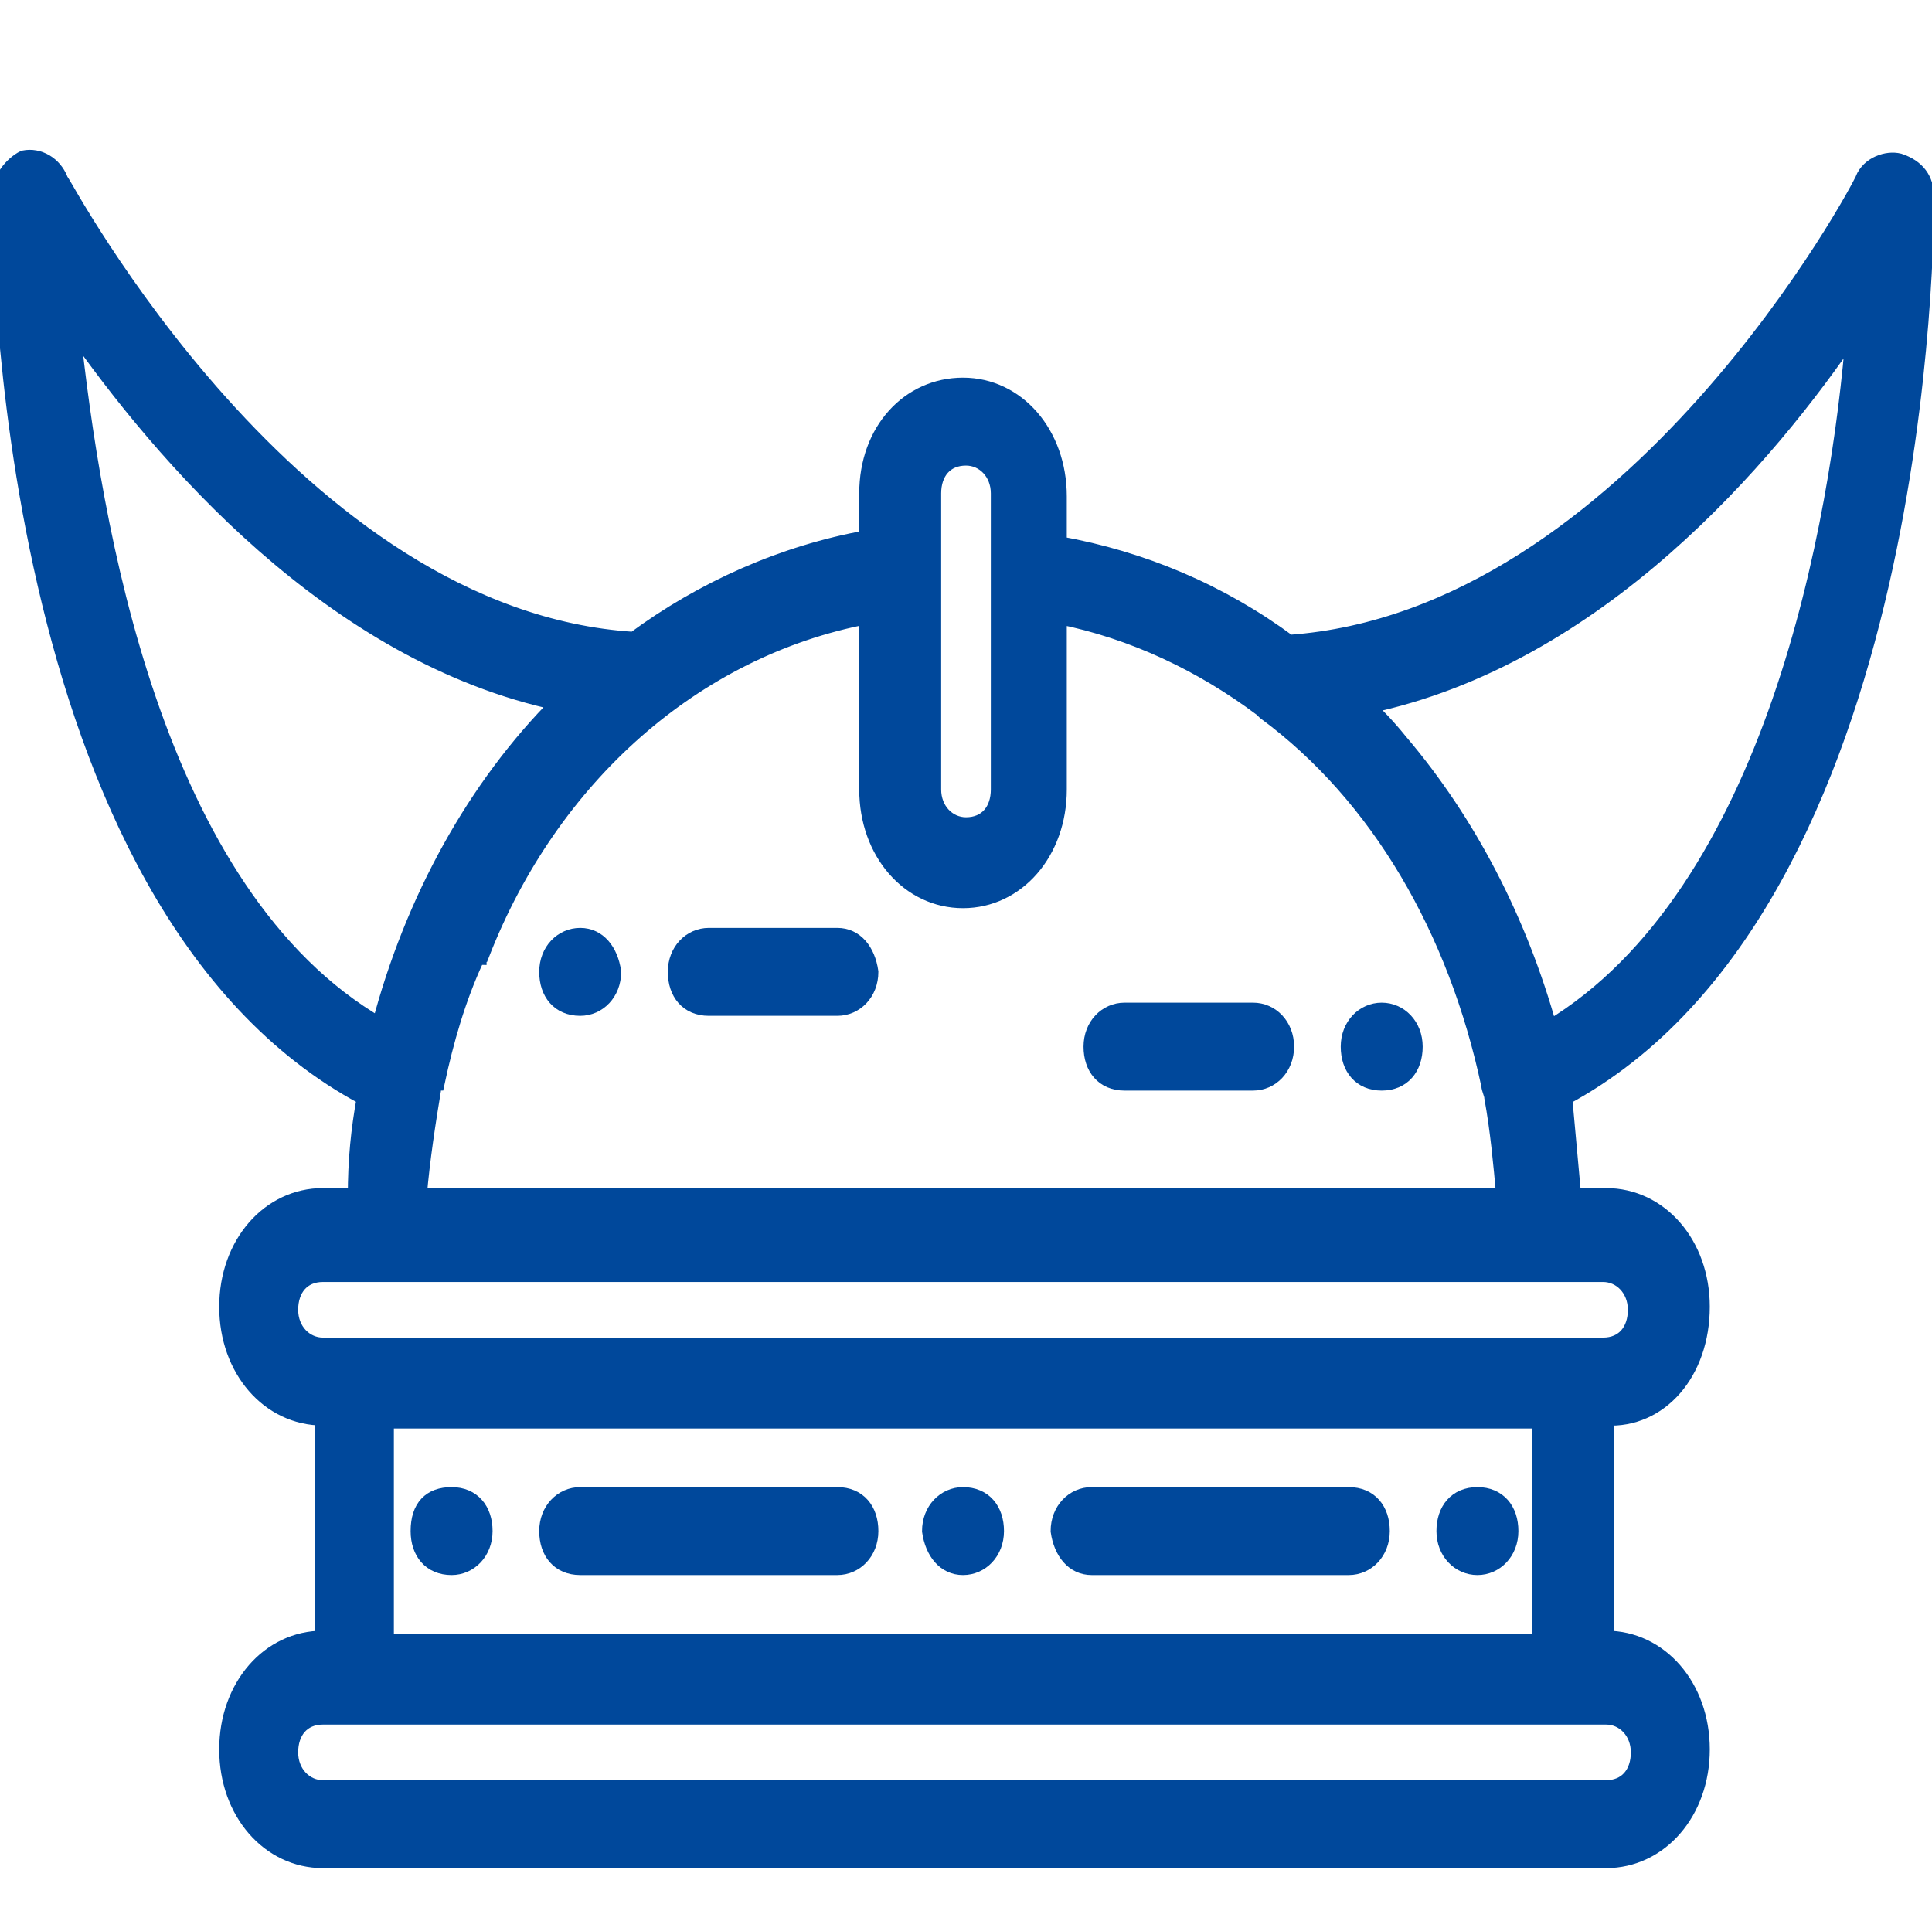
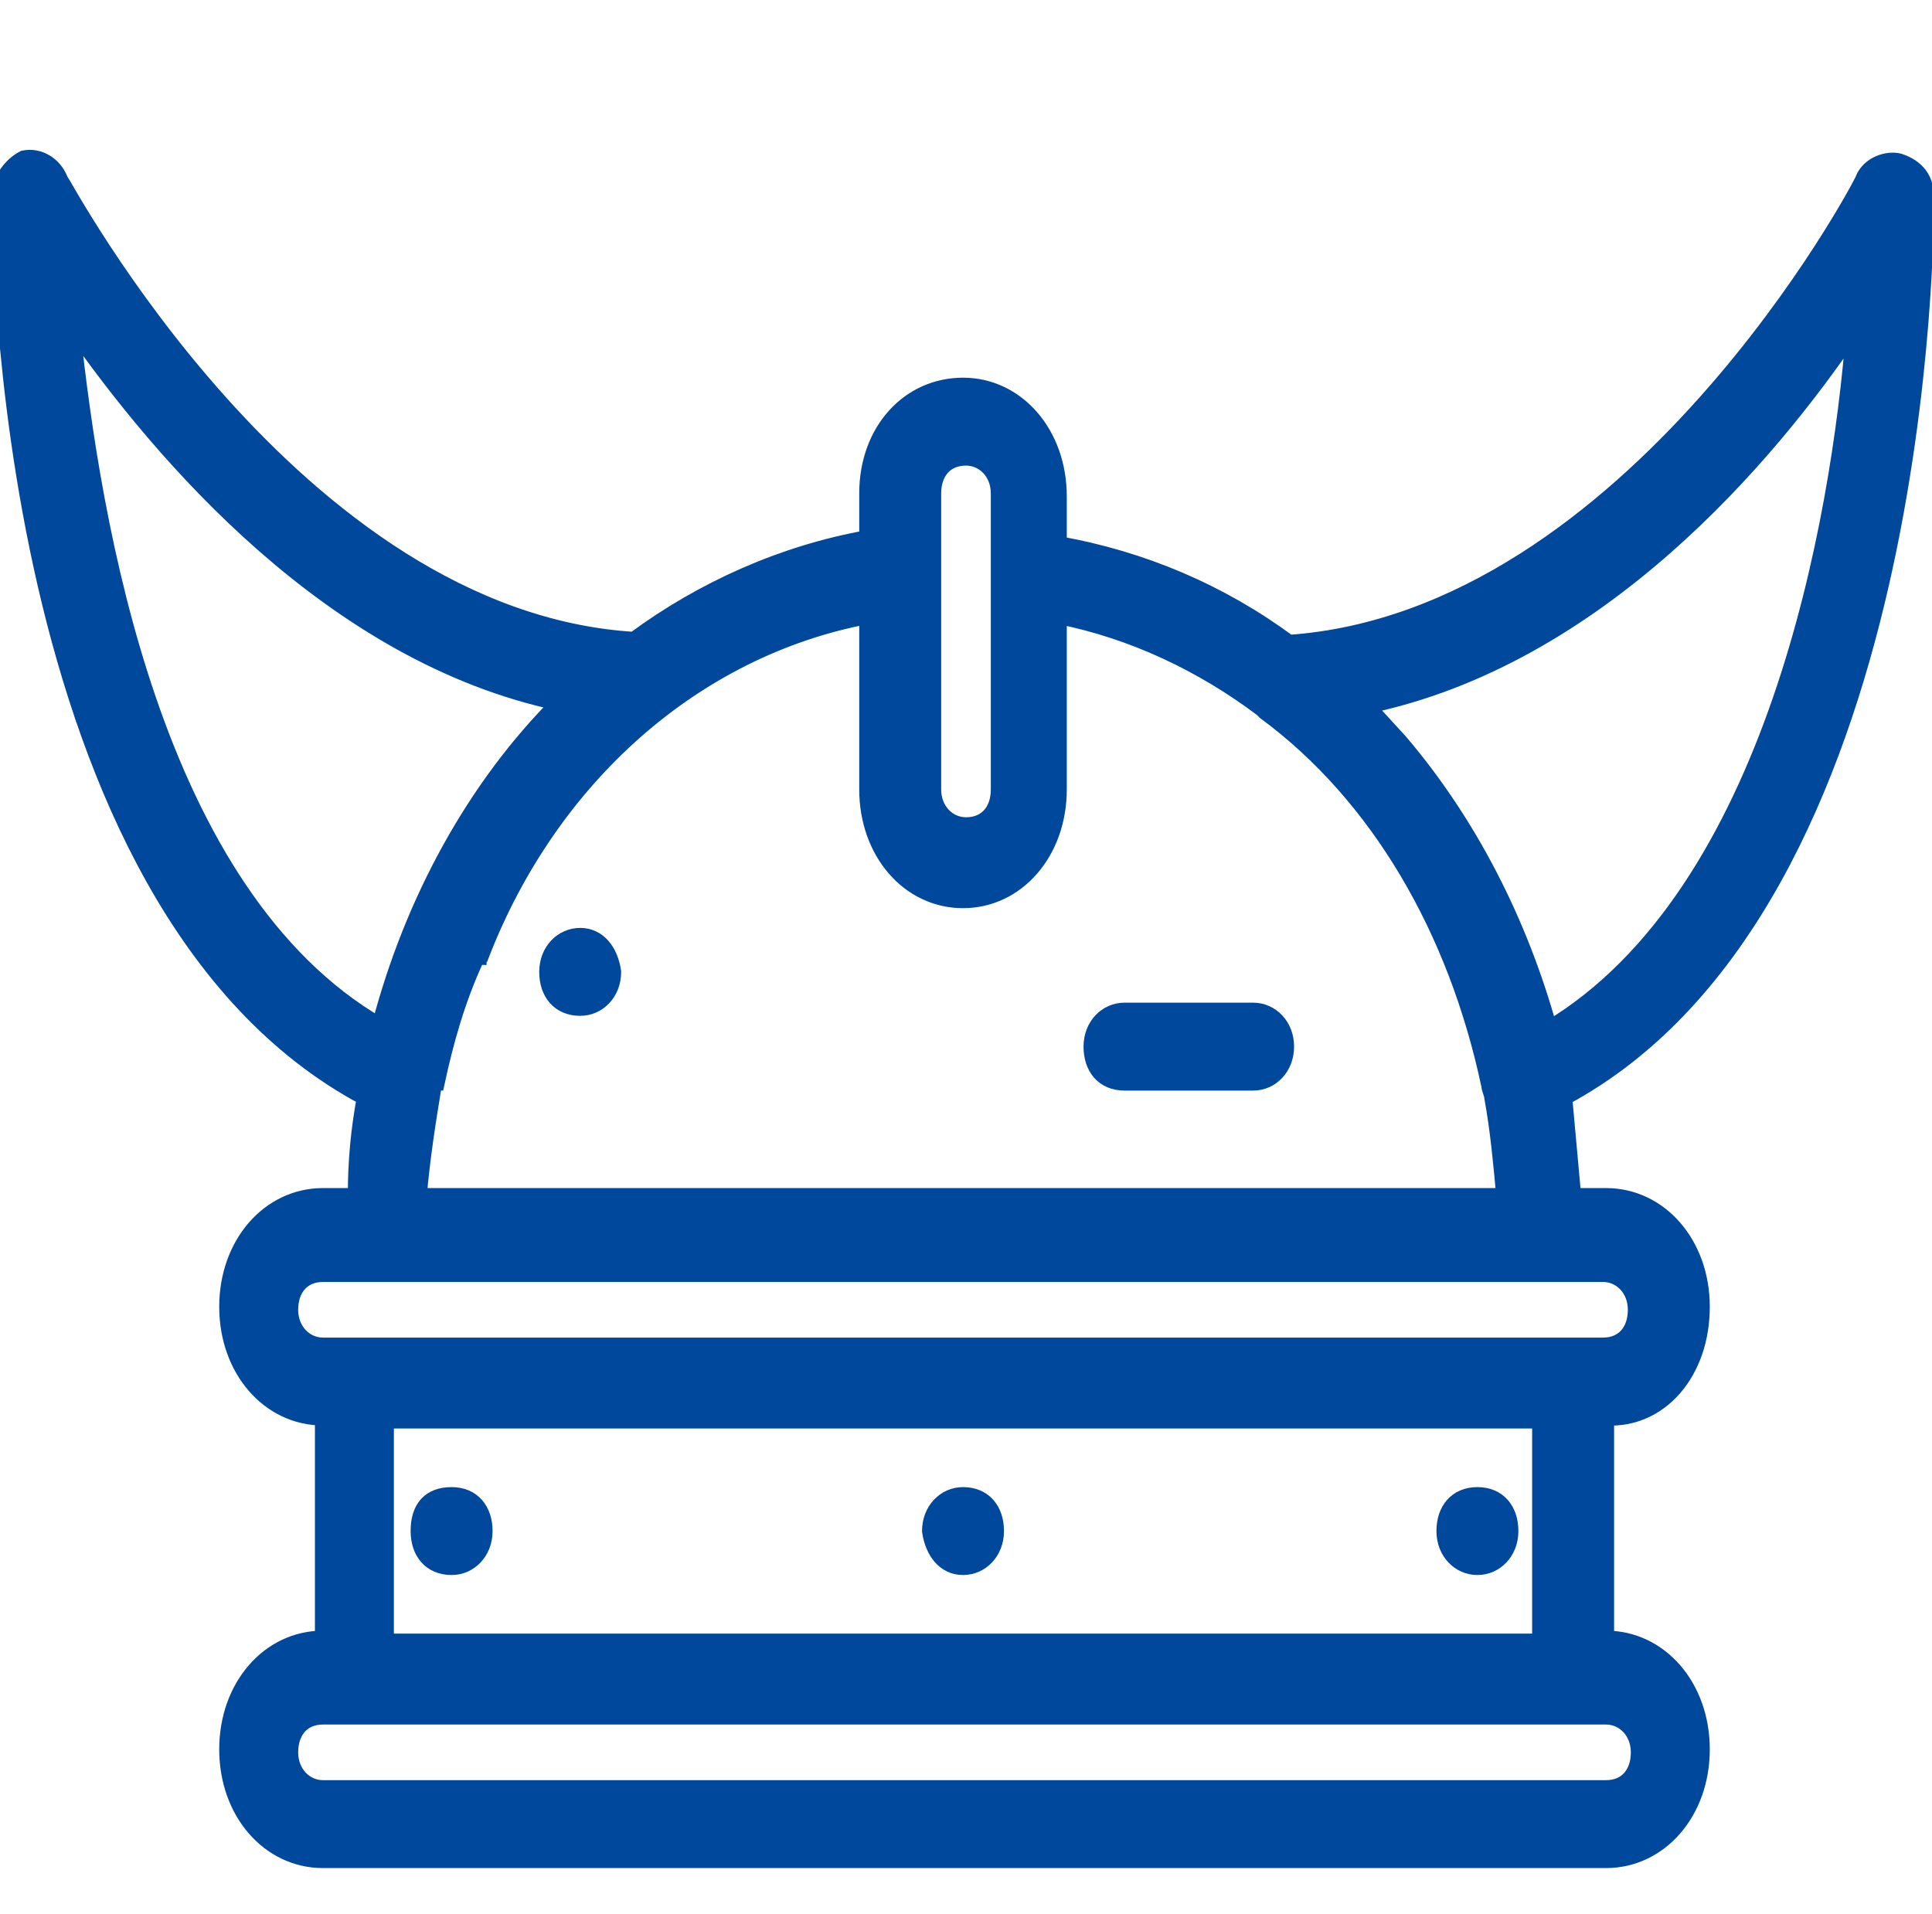
<svg xmlns="http://www.w3.org/2000/svg" id="Layer_1" x="0px" y="0px" viewBox="0 0 64.6 64" style="enable-background:new 0 0 64.6 64;" xml:space="preserve">
  <style type="text/css"> .st0{fill:#00489B;stroke:#00489B;stroke-width:0.54;stroke-miterlimit:10;} </style>
  <g transform="translate(1 1)">
    <g>
      <g>
-         <path class="st0" d="M55.9,42.7c0-2.1-1.4-3.7-3.2-3.7h-1.1c-0.1-1.1-0.2-2.2-0.3-3.3C63.4,29.2,63.4,6.5,63.4,5.6 c0-0.6-0.3-1-0.9-1.2c-0.4-0.1-1,0.1-1.2,0.6c0,0.1-7.7,14.7-19.2,15.5c-2.3-1.7-4.9-2.8-7.7-3.3v-1.6c0-2.1-1.4-3.7-3.2-3.7 S28,13.4,28,15.5V17c-2.8,0.5-5.5,1.7-7.8,3.4C8.8,19.7,1.1,5.1,1,5C0.8,4.5,0.3,4.2-0.2,4.3c-0.4,0.2-0.8,0.7-0.8,1.2 c0,1,0,23.7,12.2,30.2c-0.2,1.1-0.3,2.1-0.3,3.3H9.8c-1.8,0-3.2,1.6-3.2,3.7s1.4,3.7,3.2,3.7v7.4c-1.8,0-3.2,1.6-3.2,3.7 c0,2.1,1.4,3.7,3.2,3.7h42.9c1.8,0,3.2-1.6,3.2-3.7c0-2.1-1.4-3.7-3.2-3.7v-7.4C54.5,46.5,55.9,44.9,55.9,42.7z M44.7,22.6 c7.7-1.6,13.4-8.3,16.3-12.6c-0.5,6.5-2.7,18.9-10.2,23.4c-1-3.6-2.7-6.9-5-9.6C45.4,23.3,45,22.9,44.7,22.6z M30.2,15.5 c0-0.7,0.4-1.2,1.1-1.2c0.6,0,1.1,0.5,1.1,1.2v2.6v7.3c0,0.7-0.4,1.2-1.1,1.2c-0.6,0-1.1-0.5-1.1-1.2v-7.4V15.5L30.2,15.5z M1.4,9.9c3,4.3,8.7,11,16.3,12.6c-2.8,2.8-4.9,6.6-6,10.8C4.1,28.9,2.1,16.5,1.4,9.9z M13.5,35.3c0,0,0-0.1,0.1-0.1 c0.3-1.4,0.7-2.8,1.3-4.1c0,0,0-0.1,0.1-0.1c0,0,0-0.1,0.1-0.1C17.4,25,22.2,20.7,28,19.6v5.8c0,2.1,1.4,3.7,3.2,3.7 c1.8,0,3.2-1.6,3.2-3.7v-5.8c2.5,0.5,4.8,1.6,6.8,3.1c0,0,0.1,0.1,0.1,0.1c3.8,2.8,6.4,7.3,7.5,12.5c0,0.1,0.1,0.3,0.1,0.4 c0.2,1.1,0.3,2.2,0.4,3.3H13C13.1,37.8,13.3,36.5,13.5,35.3z M53.8,57.6c0,0.7-0.4,1.2-1.1,1.2H9.8c-0.6,0-1.1-0.5-1.1-1.2 c0-0.7,0.4-1.2,1.1-1.2h42.9C53.3,56.4,53.8,56.9,53.8,57.6z M50.5,53.9H11.9v-7.4h38.6V53.9z M9.8,44c-0.6,0-1.1-0.5-1.1-1.2 c0-0.7,0.4-1.2,1.1-1.2h2.1h38.6h2.1c0.6,0,1.1,0.5,1.1,1.2c0,0.7-0.4,1.2-1.1,1.2H9.8z" />
-         <path class="st0" d="M18.4,51.4H27c0.6,0,1.1-0.5,1.1-1.2c0-0.7-0.4-1.2-1.1-1.2h-8.6c-0.6,0-1.1,0.5-1.1,1.2 C17.3,50.9,17.7,51.4,18.4,51.4z" />
-         <path class="st0" d="M35.5,51.4h8.6c0.6,0,1.1-0.5,1.1-1.2c0-0.7-0.4-1.2-1.1-1.2h-8.6c-0.6,0-1.1,0.5-1.1,1.2 C34.5,50.9,34.9,51.4,35.5,51.4z" />
+         <path class="st0" d="M55.9,42.7c0-2.1-1.4-3.7-3.2-3.7h-1.1c-0.1-1.1-0.2-2.2-0.3-3.3C63.4,29.2,63.4,6.5,63.4,5.6 c0-0.6-0.3-1-0.9-1.2c-0.4-0.1-1,0.1-1.2,0.6c0,0.1-7.7,14.7-19.2,15.5c-2.3-1.7-4.9-2.8-7.7-3.3v-1.6c0-2.1-1.4-3.7-3.2-3.7 S28,13.4,28,15.5V17c-2.8,0.5-5.5,1.7-7.8,3.4C8.8,19.7,1.1,5.1,1,5C0.8,4.5,0.3,4.2-0.2,4.3c-0.4,0.2-0.8,0.7-0.8,1.2 c0,1,0,23.7,12.2,30.2c-0.2,1.1-0.3,2.1-0.3,3.3H9.8c-1.8,0-3.2,1.6-3.2,3.7s1.4,3.7,3.2,3.7v7.4c-1.8,0-3.2,1.6-3.2,3.7 c0,2.1,1.4,3.7,3.2,3.7h42.9c1.8,0,3.2-1.6,3.2-3.7c0-2.1-1.4-3.7-3.2-3.7v-7.4C54.5,46.5,55.9,44.9,55.9,42.7z M44.7,22.6 c7.7-1.6,13.4-8.3,16.3-12.6c-0.5,6.5-2.7,18.9-10.2,23.4c-1-3.6-2.7-6.9-5-9.6z M30.2,15.5 c0-0.7,0.4-1.2,1.1-1.2c0.6,0,1.1,0.5,1.1,1.2v2.6v7.3c0,0.7-0.4,1.2-1.1,1.2c-0.6,0-1.1-0.5-1.1-1.2v-7.4V15.5L30.2,15.5z M1.4,9.9c3,4.3,8.7,11,16.3,12.6c-2.8,2.8-4.9,6.6-6,10.8C4.1,28.9,2.1,16.5,1.4,9.9z M13.5,35.3c0,0,0-0.1,0.1-0.1 c0.3-1.4,0.7-2.8,1.3-4.1c0,0,0-0.1,0.1-0.1c0,0,0-0.1,0.1-0.1C17.4,25,22.2,20.7,28,19.6v5.8c0,2.1,1.4,3.7,3.2,3.7 c1.8,0,3.2-1.6,3.2-3.7v-5.8c2.5,0.5,4.8,1.6,6.8,3.1c0,0,0.1,0.1,0.1,0.1c3.8,2.8,6.4,7.3,7.5,12.5c0,0.1,0.1,0.3,0.1,0.4 c0.2,1.1,0.3,2.2,0.4,3.3H13C13.1,37.8,13.3,36.5,13.5,35.3z M53.8,57.6c0,0.7-0.4,1.2-1.1,1.2H9.8c-0.6,0-1.1-0.5-1.1-1.2 c0-0.7,0.4-1.2,1.1-1.2h42.9C53.3,56.4,53.8,56.9,53.8,57.6z M50.5,53.9H11.9v-7.4h38.6V53.9z M9.8,44c-0.6,0-1.1-0.5-1.1-1.2 c0-0.7,0.4-1.2,1.1-1.2h2.1h38.6h2.1c0.6,0,1.1,0.5,1.1,1.2c0,0.7-0.4,1.2-1.1,1.2H9.8z" />
        <path class="st0" d="M31.2,51.4c0.6,0,1.1-0.5,1.1-1.2c0-0.7-0.4-1.2-1.1-1.2c-0.6,0-1.1,0.5-1.1,1.2 C30.2,50.9,30.6,51.4,31.2,51.4z" />
        <path class="st0" d="M48.4,51.4c0.6,0,1.1-0.5,1.1-1.2c0-0.7-0.4-1.2-1.1-1.2s-1.1,0.5-1.1,1.2C47.3,50.9,47.8,51.4,48.4,51.4z" />
        <path class="st0" d="M14.1,51.4c0.6,0,1.1-0.5,1.1-1.2c0-0.7-0.4-1.2-1.1-1.2S13,49.4,13,50.2C13,50.9,13.4,51.4,14.1,51.4z" />
-         <path class="st0" d="M27,30.3h-4.3c-0.6,0-1.1,0.5-1.1,1.2c0,0.7,0.4,1.2,1.1,1.2H27c0.6,0,1.1-0.5,1.1-1.2 C28,30.8,27.6,30.3,27,30.3z" />
        <path class="st0" d="M18.4,30.3c-0.6,0-1.1,0.5-1.1,1.2c0,0.7,0.4,1.2,1.1,1.2c0.6,0,1.1-0.5,1.1-1.2 C19.4,30.8,19,30.3,18.4,30.3z" />
        <path class="st0" d="M40.9,32.8h-4.3c-0.6,0-1.1,0.5-1.1,1.2s0.4,1.2,1.1,1.2h4.3c0.6,0,1.1-0.5,1.1-1.2S41.5,32.8,40.9,32.8z" />
-         <path class="st0" d="M45.2,32.8c-0.6,0-1.1,0.5-1.1,1.2s0.4,1.2,1.1,1.2s1.1-0.5,1.1-1.2S45.8,32.8,45.2,32.8z" />
      </g>
    </g>
  </g>
</svg>